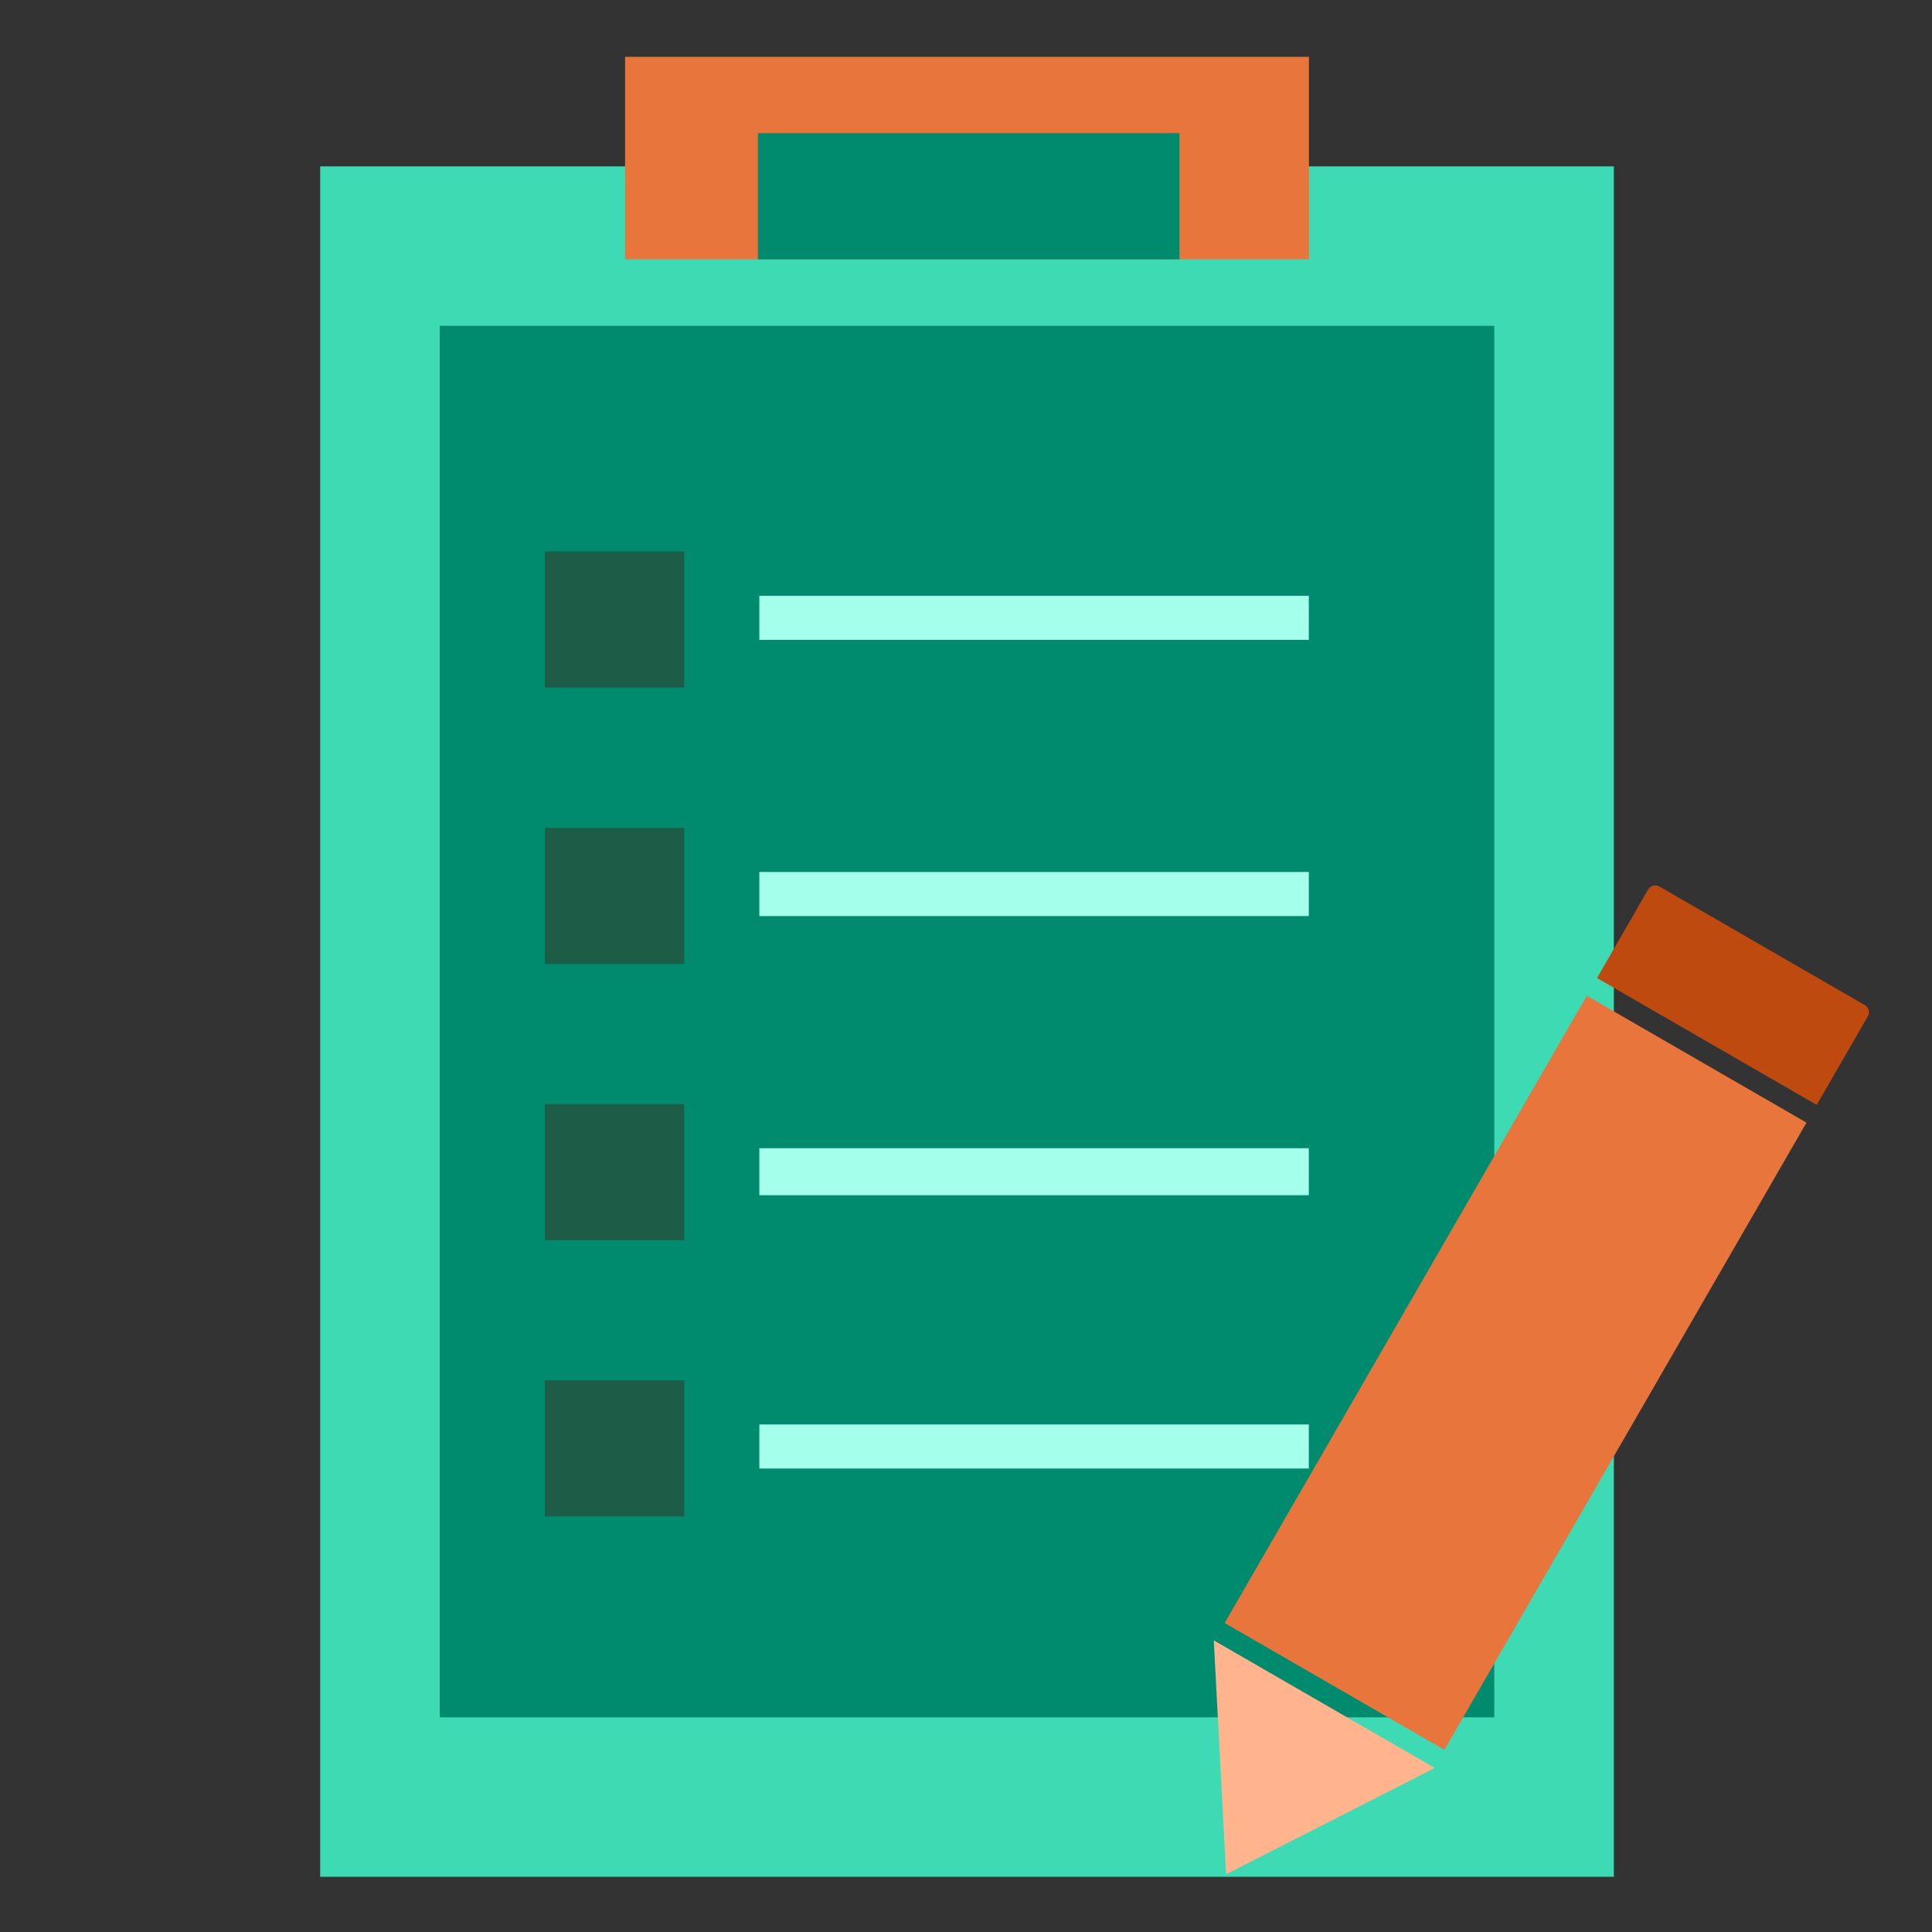
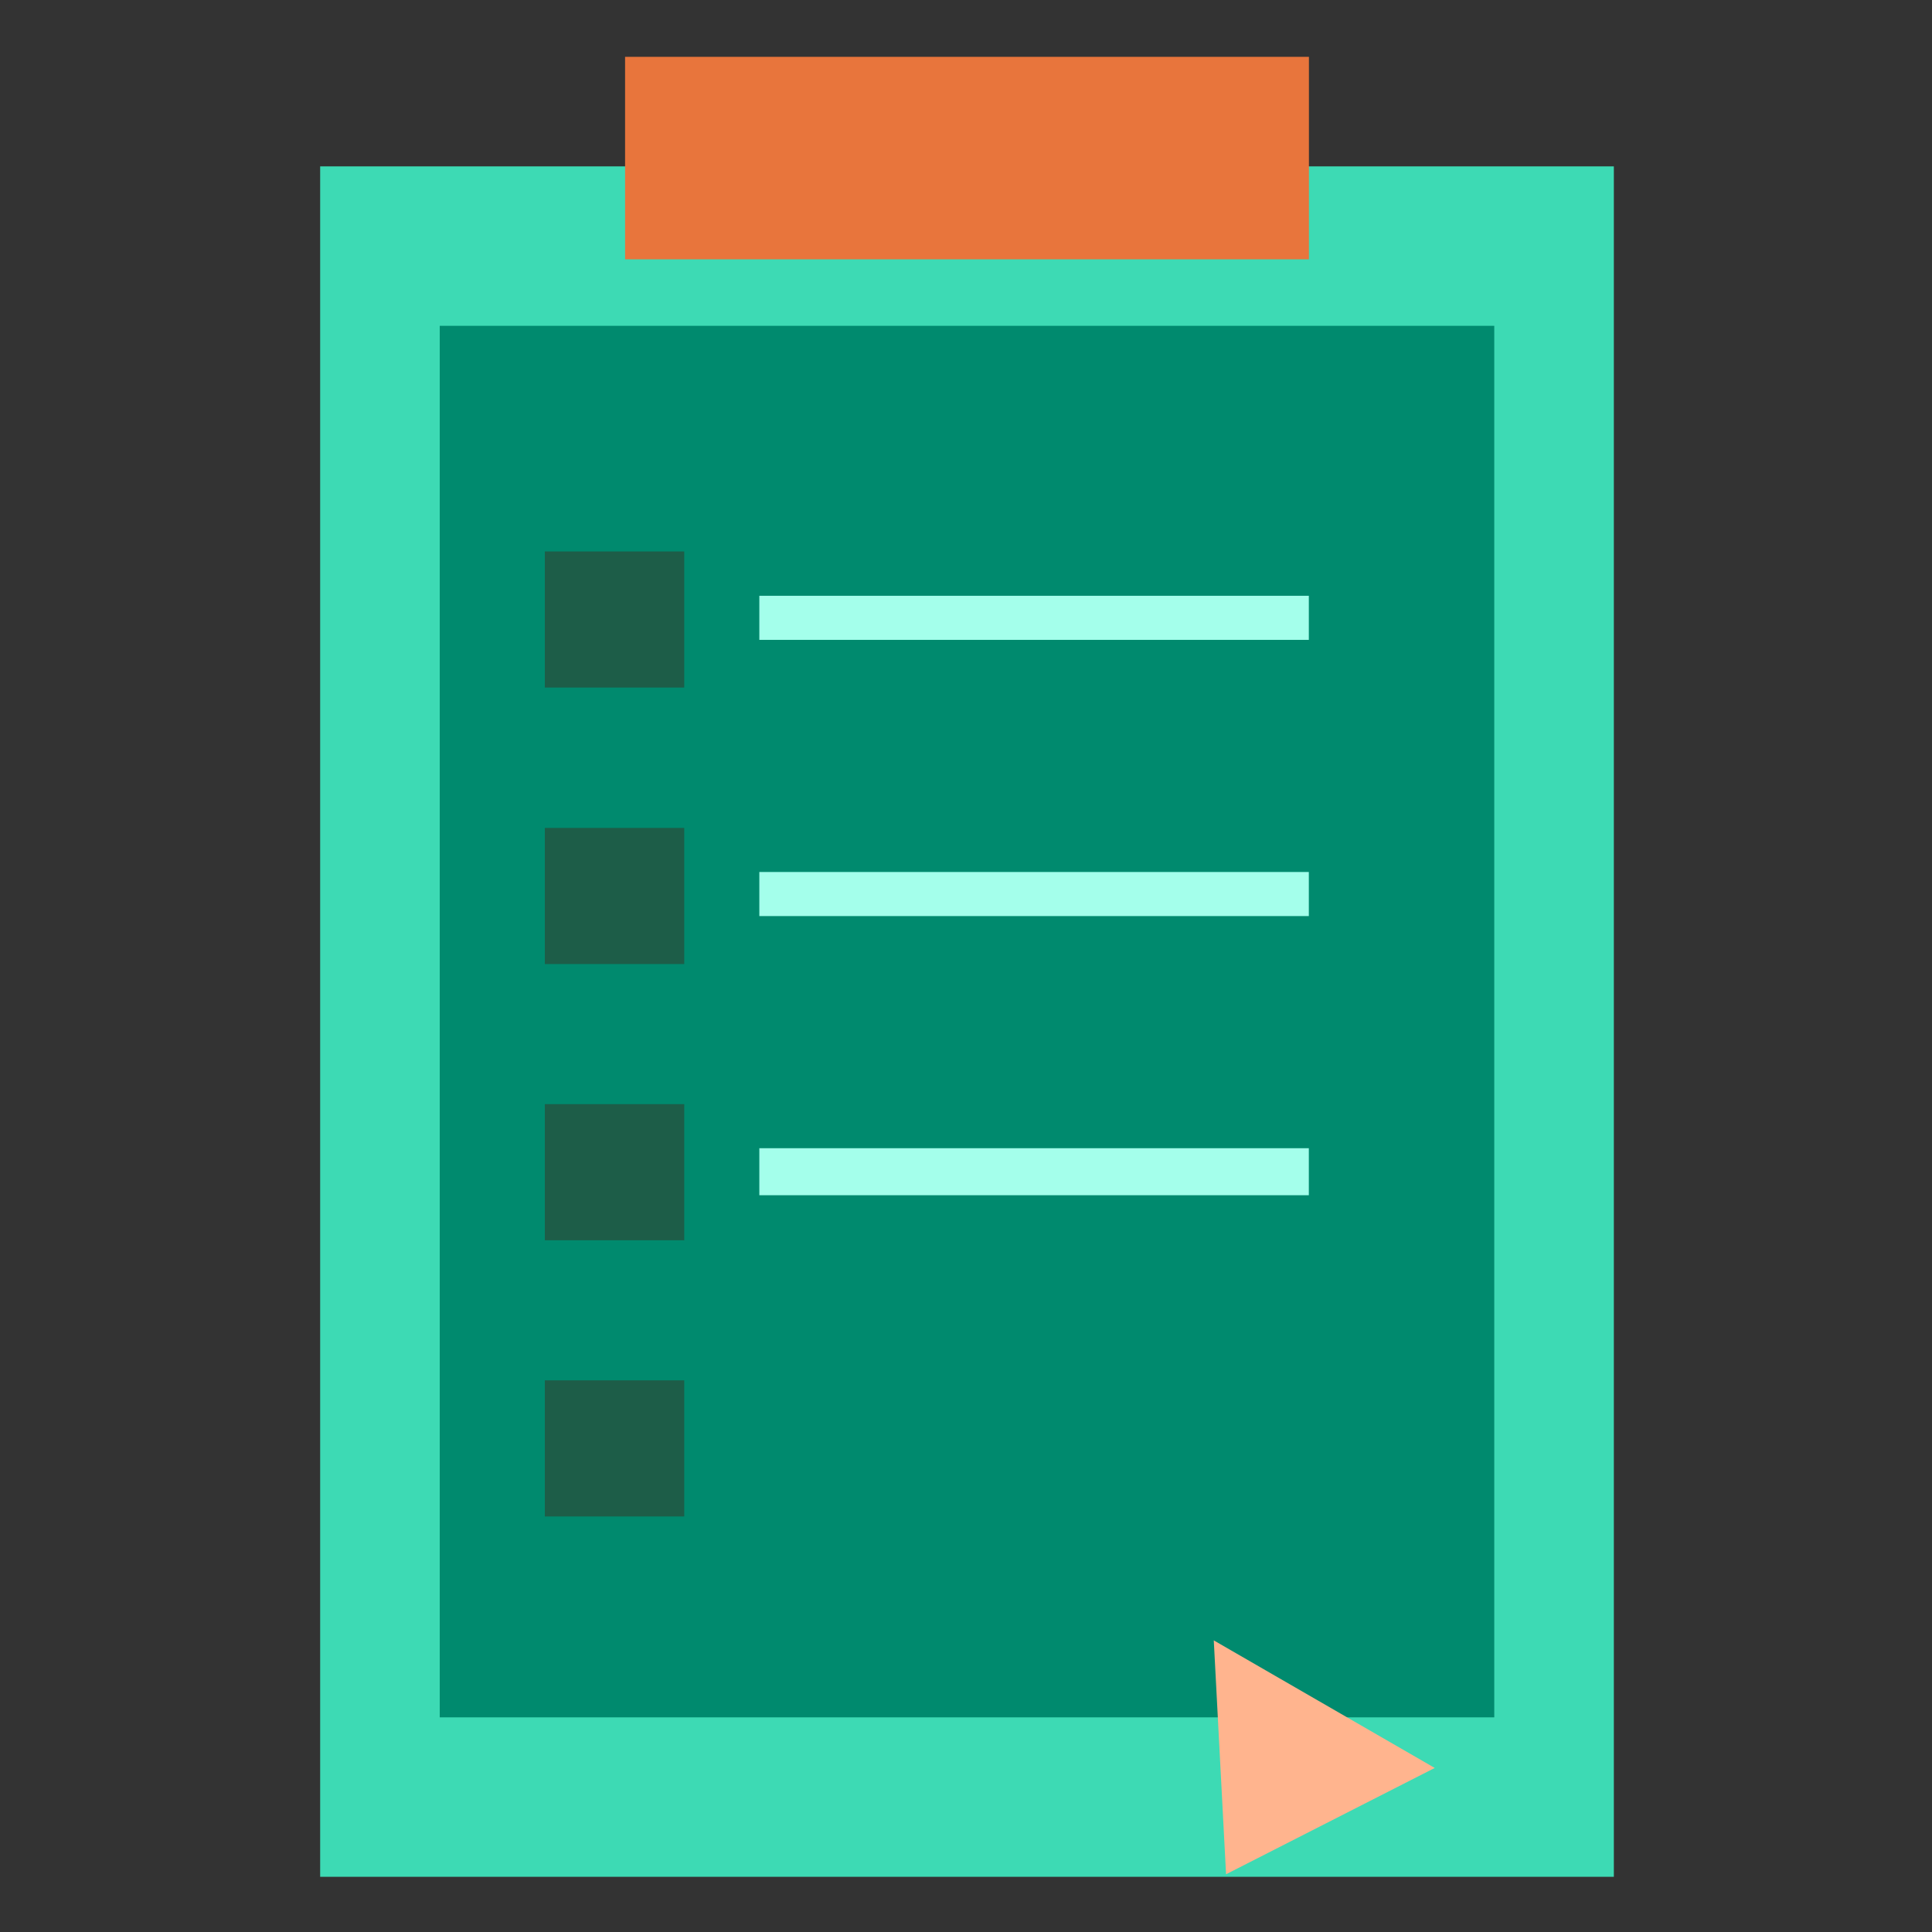
<svg xmlns="http://www.w3.org/2000/svg" width="700" height="700" viewBox="0 0 700 700" fill="none">
  <rect x="0" y="0" width="700" height="700" fill="#333333" stroke="none" />
  <g>
    <path d="M116 60.281H584.727V679.999H116V60.281Z" fill="#3DDAB4" />
    <path d="M159.328 118.051H541.4V622.228H159.328V118.051Z" fill="#008A6E" />
    <path d="M226.48 20.59H474.247V93.958H226.48V20.59Z" fill="#E8753C" />
-     <path d="M274.59 48.254H427.339V93.958H274.59V48.254Z" fill="#008A6E" />
    <path d="M197.398 199.801H247.914V249.114H197.398V199.801Z" fill="#1D5D48" />
    <path d="M275.119 215.863H474.213V231.833H275.119V215.863Z" fill="#A4FFEB" />
    <path d="M275.119 416.02H474.213V433.054H275.119V416.02Z" fill="#A4FFEB" />
    <path d="M275.119 315.941H474.213V331.912H275.119V315.941Z" fill="#A4FFEB" />
-     <path d="M275.119 516.102H474.213V532.072H275.119V516.102Z" fill="#A4FFEB" />
    <path d="M197.398 299.973H247.914V349.285H197.398V299.973Z" fill="#1D5D48" />
    <path d="M197.398 400.051H247.914V449.364H197.398V400.051Z" fill="#1D5D48" />
    <path d="M197.398 500.129H247.914V549.442H197.398V500.129Z" fill="#1D5D48" />
-     <rect x="574.918" y="360.789" width="91.921" height="262.418" transform="rotate(30 574.918 360.789)" fill="#E8753C" />
-     <path d="M597.141 322.301C597.969 320.866 599.804 320.375 601.239 321.203L675.648 364.163C677.083 364.992 677.575 366.827 676.746 368.261L658.231 400.33L578.626 354.37L597.141 322.301Z" fill="#BE4A10" />
-     <path d="M444.223 679.081L519.835 640.562L439.775 594.34L444.223 679.081Z" fill="#FFB48E" />
+     <path d="M444.223 679.081L519.835 640.562L439.775 594.34Z" fill="#FFB48E" />
  </g>
  <defs>

</defs>
</svg>